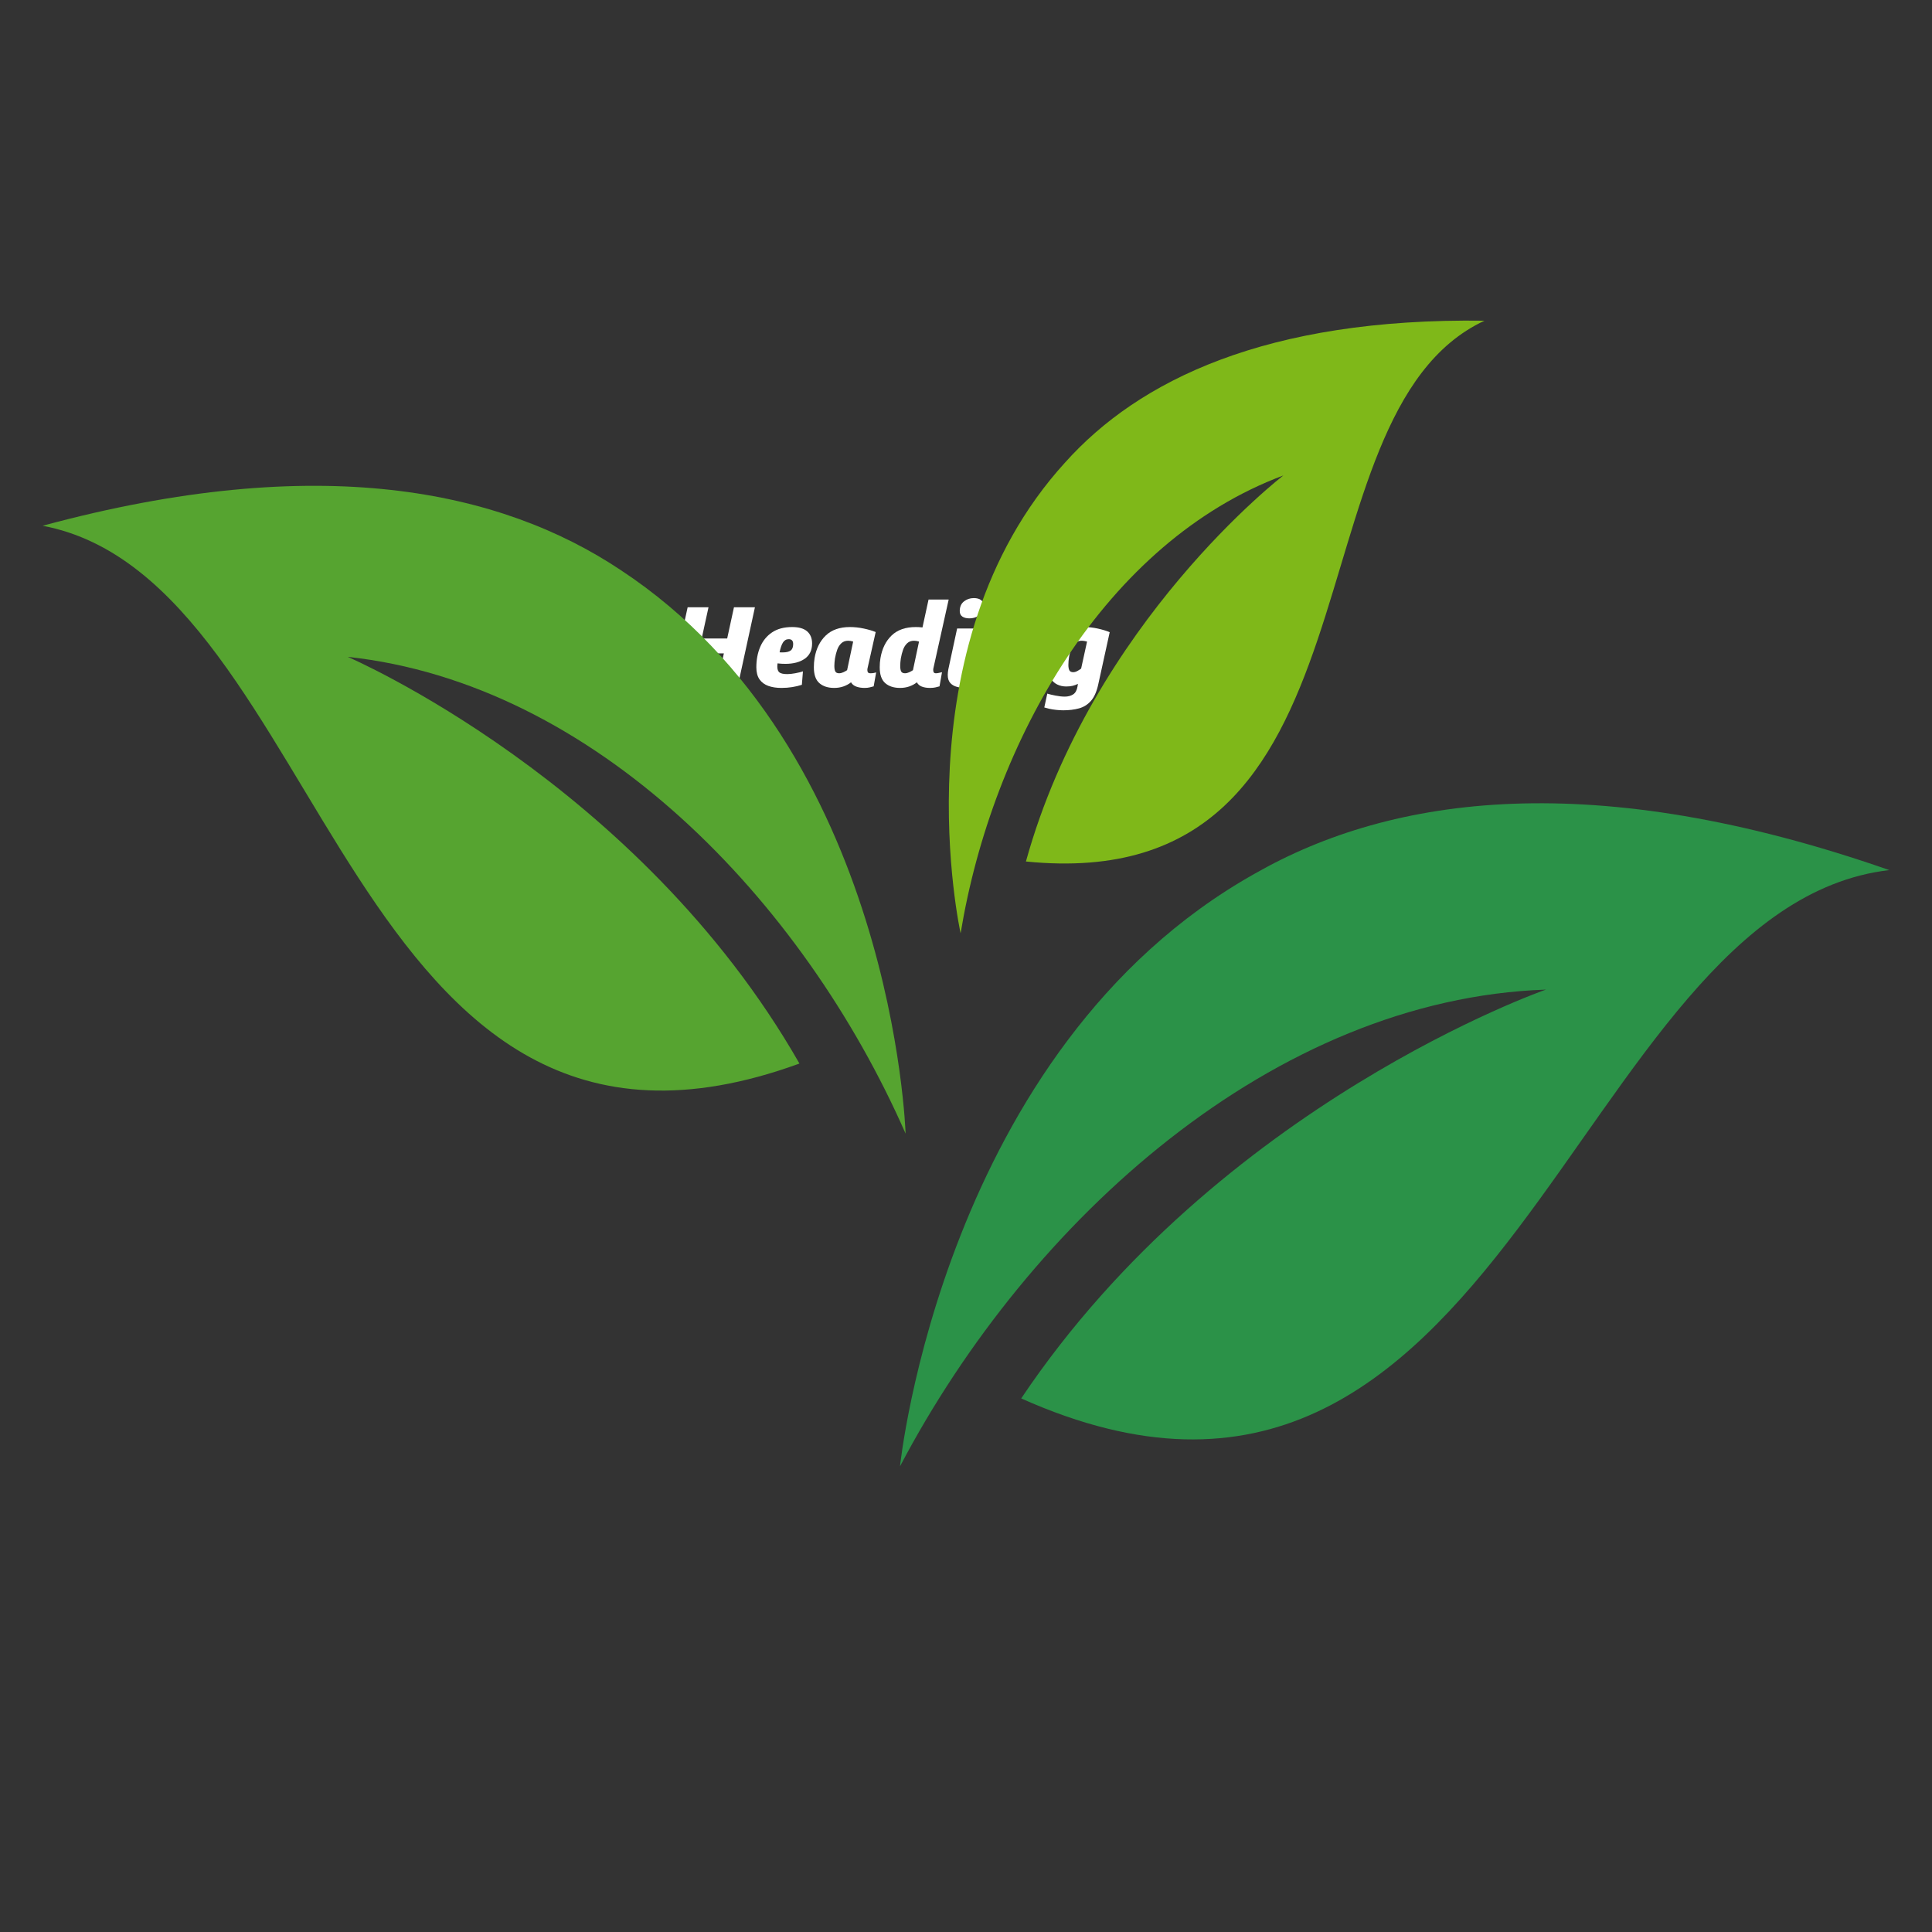
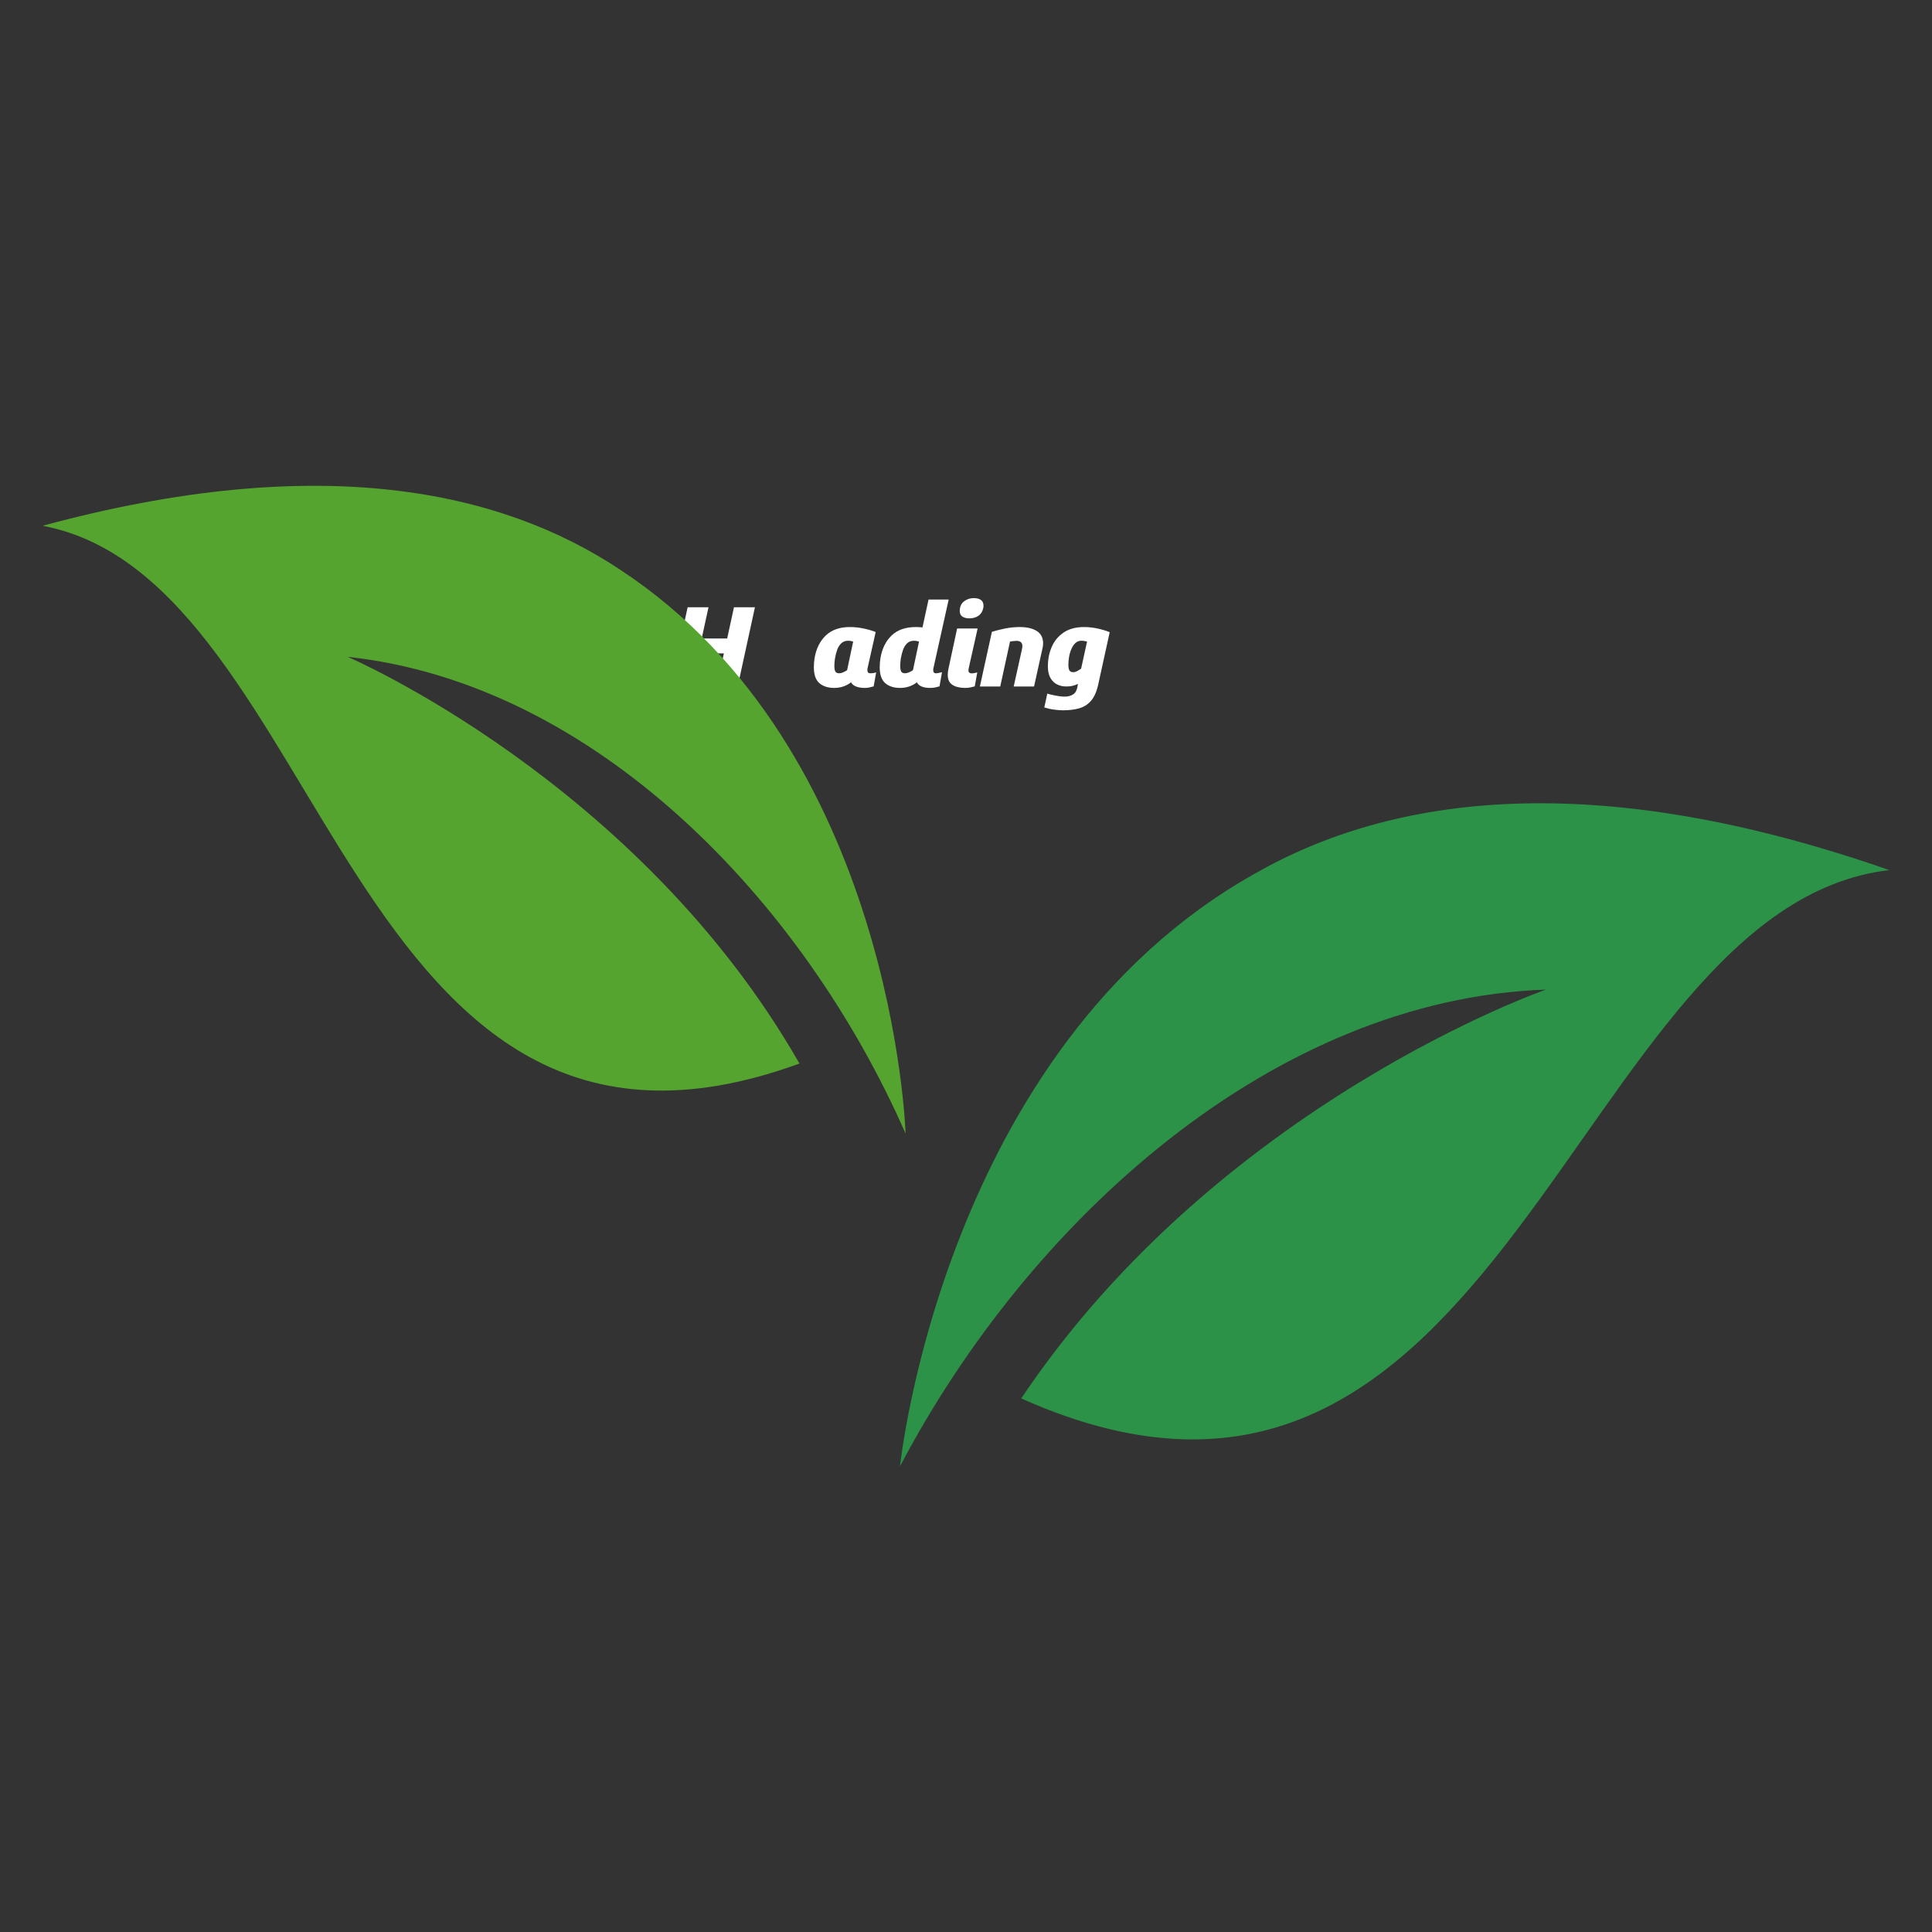
<svg xmlns="http://www.w3.org/2000/svg" width="1200" viewBox="0 0 900 900" height="1200" preserveAspectRatio="xMidYMid meet">
  <rect x="0" y="0" width="900" height="900" fill="#333333" stroke="none" />
  <defs>
    <clipPath id="35793e356c">
      <path d="M 419 374 L 880.113 374 L 880.113 684 L 419 684 Z M 419 374 " />
    </clipPath>
    <clipPath id="8ec0ecde57">
      <path d="M 19.863 226 L 422 226 L 422 529 L 19.863 529 Z M 19.863 226 " />
    </clipPath>
  </defs>
  <g id="d81c5687ca">
    <g style="fill:#ffffff;fill-opacity:1;">
      <g transform="translate(309.345, 319.79)">
        <path style="stroke:none" d="M 10.984 -36.891 L 20.703 -36.891 L 17.531 -22.359 L 29.406 -22.359 L 32.562 -36.891 L 42.328 -36.891 L 34.297 0 L 24.531 0 L 27.859 -15.422 L 15.984 -15.422 L 12.656 0 L 2.938 0 Z M 10.984 -36.891 " />
      </g>
    </g>
    <g style="fill:#ffffff;fill-opacity:1;">
      <g transform="translate(348.788, 319.79)">
-         <path style="stroke:none" d="M 13.422 -10.766 C 13.391 -10.43 13.363 -10.172 13.344 -9.984 C 13.32 -9.797 13.312 -9.578 13.312 -9.328 C 13.312 -7.953 13.656 -7.016 14.344 -6.516 C 15.031 -6.016 16.242 -5.766 17.984 -5.766 C 19.016 -5.766 20.234 -5.895 21.641 -6.156 C 23.047 -6.414 24.25 -6.711 25.25 -7.047 L 24.75 -0.781 C 23.375 -0.332 21.891 0.02 20.297 0.281 C 18.711 0.539 17.016 0.672 15.203 0.672 C 12.91 0.672 10.883 0.359 9.125 -0.266 C 7.363 -0.898 5.992 -1.922 5.016 -3.328 C 4.035 -4.734 3.547 -6.602 3.547 -8.938 C 3.547 -12.445 4.145 -15.613 5.344 -18.438 C 6.551 -21.27 8.383 -23.52 10.844 -25.188 C 13.301 -26.852 16.438 -27.688 20.25 -27.688 C 23.352 -27.688 25.672 -27.02 27.203 -25.688 C 28.742 -24.352 29.516 -22.469 29.516 -20.031 C 29.516 -16.883 28.375 -14.516 26.094 -12.922 C 23.82 -11.336 20.82 -10.547 17.094 -10.547 C 16.5 -10.547 15.895 -10.562 15.281 -10.594 C 14.676 -10.633 14.055 -10.691 13.422 -10.766 Z M 14.375 -15.922 C 14.551 -15.891 14.805 -15.875 15.141 -15.875 C 15.473 -15.875 15.719 -15.875 15.875 -15.875 C 17.5 -15.875 18.707 -16.16 19.5 -16.734 C 20.301 -17.305 20.703 -18.312 20.703 -19.75 C 20.703 -21.27 20.016 -22.031 18.641 -22.031 C 17.492 -22.031 16.598 -21.52 15.953 -20.5 C 15.305 -19.477 14.781 -17.953 14.375 -15.922 Z M 14.375 -15.922 " />
-       </g>
+         </g>
    </g>
    <g style="fill:#ffffff;fill-opacity:1;">
      <g transform="translate(375.582, 319.79)">
        <path style="stroke:none" d="M 19.031 -7.594 L 21.859 -20.922 C 21.047 -21.18 20.27 -21.312 19.531 -21.312 C 18.238 -21.312 17.176 -20.922 16.344 -20.141 C 15.508 -19.359 14.867 -18.348 14.422 -17.109 C 13.984 -15.879 13.633 -14.52 13.375 -13.031 C 13.301 -12.445 13.234 -11.859 13.172 -11.266 C 13.117 -10.672 13.094 -10.113 13.094 -9.594 C 13.094 -8.445 13.238 -7.586 13.531 -7.016 C 13.832 -6.441 14.426 -6.156 15.312 -6.156 C 15.938 -6.156 16.594 -6.312 17.281 -6.625 C 17.969 -6.945 18.551 -7.27 19.031 -7.594 Z M 32.344 -25.359 L 28.578 -8.594 C 28.535 -8.445 28.504 -8.289 28.484 -8.125 C 28.473 -7.957 28.469 -7.801 28.469 -7.656 C 28.469 -7.176 28.566 -6.805 28.766 -6.547 C 28.973 -6.285 29.352 -6.156 29.906 -6.156 C 30.457 -6.156 30.945 -6.191 31.375 -6.266 C 31.801 -6.336 32.195 -6.43 32.562 -6.547 L 31.406 -0.062 C 30.812 0.094 30.191 0.254 29.547 0.422 C 28.898 0.586 28.113 0.672 27.188 0.672 C 25.707 0.672 24.41 0.461 23.297 0.047 C 22.191 -0.359 21.379 -1.02 20.859 -1.938 C 19.828 -1.125 18.645 -0.484 17.312 -0.016 C 15.977 0.441 14.551 0.672 13.031 0.672 C 10.113 0.672 7.801 -0.078 6.094 -1.578 C 4.395 -3.078 3.547 -5.531 3.547 -8.938 C 3.547 -10.445 3.66 -11.891 3.891 -13.266 C 4.629 -17.629 6.363 -21.125 9.094 -23.75 C 11.832 -26.375 15.586 -27.688 20.359 -27.688 C 22.504 -27.688 24.66 -27.453 26.828 -26.984 C 28.992 -26.523 30.832 -25.984 32.344 -25.359 Z M 32.344 -25.359 " />
      </g>
    </g>
    <g style="fill:#ffffff;fill-opacity:1;">
      <g transform="translate(406.26, 319.79)">
        <path style="stroke:none" d="M 35.672 -40.5 L 28.578 -8.594 C 28.535 -8.445 28.504 -8.289 28.484 -8.125 C 28.473 -7.957 28.469 -7.801 28.469 -7.656 C 28.469 -7.207 28.555 -6.844 28.734 -6.562 C 28.922 -6.289 29.254 -6.156 29.734 -6.156 C 30.109 -6.156 30.508 -6.203 30.938 -6.297 C 31.363 -6.391 31.906 -6.508 32.562 -6.656 L 31.406 -0.062 C 30.812 0.125 30.16 0.289 29.453 0.438 C 28.754 0.594 27.926 0.672 26.969 0.672 C 25.488 0.672 24.219 0.461 23.156 0.047 C 22.102 -0.359 21.336 -1.02 20.859 -1.938 C 19.828 -1.125 18.645 -0.484 17.312 -0.016 C 15.977 0.441 14.551 0.672 13.031 0.672 C 10.113 0.672 7.801 -0.078 6.094 -1.578 C 4.395 -3.078 3.547 -5.531 3.547 -8.938 C 3.547 -10.414 3.66 -11.836 3.891 -13.203 C 4.629 -17.609 6.359 -21.125 9.078 -23.75 C 11.797 -26.375 15.555 -27.688 20.359 -27.688 C 21.398 -27.688 22.438 -27.629 23.469 -27.516 L 26.297 -40.5 Z M 19.031 -7.594 L 21.859 -20.922 C 21.047 -21.18 20.27 -21.312 19.531 -21.312 C 18.238 -21.312 17.176 -20.922 16.344 -20.141 C 15.508 -19.359 14.867 -18.348 14.422 -17.109 C 13.984 -15.879 13.633 -14.52 13.375 -13.031 C 13.301 -12.445 13.234 -11.859 13.172 -11.266 C 13.117 -10.672 13.094 -10.113 13.094 -9.594 C 13.094 -8.445 13.238 -7.586 13.531 -7.016 C 13.832 -6.441 14.426 -6.156 15.312 -6.156 C 15.938 -6.156 16.594 -6.312 17.281 -6.625 C 17.969 -6.945 18.551 -7.27 19.031 -7.594 Z M 19.031 -7.594 " />
      </g>
    </g>
    <g style="fill:#ffffff;fill-opacity:1;">
      <g transform="translate(437.493, 319.79)">
        <path style="stroke:none" d="M 8.375 -27.016 L 17.922 -27.016 L 13.766 -8.484 C 13.691 -8.117 13.656 -7.805 13.656 -7.547 C 13.656 -6.992 13.801 -6.613 14.094 -6.406 C 14.383 -6.207 14.754 -6.109 15.203 -6.109 C 15.609 -6.109 16.039 -6.16 16.5 -6.266 C 16.969 -6.379 17.383 -6.473 17.75 -6.547 L 16.594 -0.062 C 15.957 0.125 15.281 0.289 14.562 0.438 C 13.844 0.594 13.055 0.672 12.203 0.672 C 10.836 0.672 9.523 0.504 8.266 0.172 C 7.004 -0.16 5.977 -0.758 5.188 -1.625 C 4.395 -2.5 4 -3.77 4 -5.438 C 4 -5.727 4.023 -6.125 4.078 -6.625 C 4.129 -7.125 4.191 -7.562 4.266 -7.938 Z M 20.531 -36.453 C 20.195 -34.898 19.445 -33.723 18.281 -32.922 C 17.113 -32.129 15.719 -31.734 14.094 -31.734 C 12.727 -31.734 11.633 -32.008 10.812 -32.562 C 10 -33.125 9.594 -33.977 9.594 -35.125 C 9.594 -37.082 10.238 -38.578 11.531 -39.609 C 12.832 -40.648 14.367 -41.172 16.141 -41.172 C 17.547 -41.172 18.645 -40.883 19.438 -40.312 C 20.238 -39.738 20.641 -38.895 20.641 -37.781 C 20.641 -37.562 20.641 -37.348 20.641 -37.141 C 20.641 -36.941 20.602 -36.711 20.531 -36.453 Z M 20.531 -36.453 " />
      </g>
    </g>
    <g style="fill:#ffffff;fill-opacity:1;">
      <g transform="translate(453.969, 319.79)">
        <path style="stroke:none" d="M 8.094 -25.469 C 9.613 -25.945 11.547 -26.438 13.891 -26.938 C 16.242 -27.438 18.641 -27.688 21.078 -27.688 C 24.41 -27.688 27.055 -27.066 29.016 -25.828 C 30.973 -24.586 31.953 -22.656 31.953 -20.031 C 31.953 -19.551 31.926 -19.16 31.875 -18.859 C 31.82 -18.566 31.738 -18.145 31.625 -17.594 L 27.734 0 L 18.25 0 L 22.078 -17.25 C 22.148 -17.551 22.203 -17.828 22.234 -18.078 C 22.273 -18.336 22.297 -18.582 22.297 -18.812 C 22.297 -20.438 21.375 -21.25 19.531 -21.25 C 19.082 -21.25 18.547 -21.211 17.922 -21.141 C 17.297 -21.066 16.832 -20.992 16.531 -20.922 L 11.984 0 L 2.5 0 Z M 8.094 -25.469 " />
      </g>
    </g>
    <g style="fill:#ffffff;fill-opacity:1;">
      <g transform="translate(484.536, 319.79)">
        <path style="stroke:none" d="M 32.406 -25.297 L 27.078 -1 C 26.336 2.406 25.195 4.977 23.656 6.719 C 22.125 8.457 20.266 9.617 18.078 10.203 C 15.898 10.797 13.461 11.094 10.766 11.094 C 9.691 11.094 8.57 11.023 7.406 10.891 C 6.238 10.766 5.176 10.594 4.219 10.375 C 3.258 10.156 2.5 9.953 1.938 9.766 L 3.328 3.328 C 4.254 3.617 5.508 3.922 7.094 4.234 C 8.688 4.555 10.148 4.719 11.484 4.719 C 13.004 4.719 14.301 4.375 15.375 3.688 C 16.445 3 17.129 1.75 17.422 -0.062 L 17.594 -1.219 C 16.883 -0.852 16.094 -0.555 15.219 -0.328 C 14.352 -0.109 13.332 0 12.156 0 C 10.602 0 9.176 -0.32 7.875 -0.969 C 6.582 -1.613 5.547 -2.629 4.766 -4.016 C 3.992 -5.41 3.609 -7.18 3.609 -9.328 C 3.609 -12.723 4.227 -15.805 5.469 -18.578 C 6.707 -21.359 8.57 -23.57 11.062 -25.219 C 13.562 -26.863 16.695 -27.688 20.469 -27.688 C 22.613 -27.688 24.758 -27.445 26.906 -26.969 C 29.051 -26.488 30.883 -25.93 32.406 -25.297 Z M 19.094 -8.328 L 21.859 -20.922 C 21.566 -20.992 21.188 -21.078 20.719 -21.172 C 20.258 -21.266 19.77 -21.312 19.25 -21.312 C 18.145 -21.312 17.211 -20.957 16.453 -20.25 C 15.691 -19.551 15.062 -18.625 14.562 -17.469 C 14.062 -16.32 13.703 -15.102 13.484 -13.812 C 13.266 -12.52 13.156 -11.281 13.156 -10.094 C 13.156 -8.945 13.312 -8.086 13.625 -7.516 C 13.938 -6.941 14.535 -6.656 15.422 -6.656 C 16.016 -6.656 16.648 -6.836 17.328 -7.203 C 18.016 -7.578 18.602 -7.953 19.094 -8.328 Z M 19.094 -8.328 " />
      </g>
    </g>
    <g style="fill:#56a430;fill-opacity:1;">
      <g transform="translate(204.875, 441.571)">
        <path style="stroke:none" d="M 5.594 -18.781 L 10.531 -18.781 L 8.922 -11.375 L 14.969 -11.375 L 16.578 -18.781 L 21.547 -18.781 L 17.453 0 L 12.484 0 L 14.172 -7.844 L 8.125 -7.844 L 6.438 0 L 1.5 0 Z M 5.594 -18.781 " />
      </g>
    </g>
    <g style="fill:#56a430;fill-opacity:1;">
      <g transform="translate(224.95, 441.571)">
        <path style="stroke:none" d="M 6.828 -5.484 C 6.805 -5.305 6.789 -5.172 6.781 -5.078 C 6.781 -4.984 6.781 -4.875 6.781 -4.75 C 6.781 -4.051 6.953 -3.57 7.297 -3.312 C 7.648 -3.062 8.266 -2.938 9.141 -2.938 C 9.672 -2.938 10.289 -3 11 -3.125 C 11.719 -3.258 12.332 -3.41 12.844 -3.578 L 12.594 -0.391 C 11.895 -0.172 11.141 0.004 10.328 0.141 C 9.523 0.273 8.66 0.344 7.734 0.344 C 6.566 0.344 5.535 0.18 4.641 -0.141 C 3.742 -0.461 3.047 -0.977 2.547 -1.688 C 2.055 -2.406 1.812 -3.359 1.812 -4.547 C 1.812 -6.336 2.113 -7.953 2.719 -9.391 C 3.332 -10.828 4.266 -11.969 5.516 -12.812 C 6.766 -13.664 8.363 -14.094 10.312 -14.094 C 11.883 -14.094 13.062 -13.754 13.844 -13.078 C 14.625 -12.398 15.016 -11.438 15.016 -10.188 C 15.016 -8.594 14.438 -7.391 13.281 -6.578 C 12.125 -5.766 10.598 -5.359 8.703 -5.359 C 8.398 -5.359 8.094 -5.367 7.781 -5.391 C 7.469 -5.41 7.148 -5.441 6.828 -5.484 Z M 7.312 -8.109 C 7.406 -8.086 7.535 -8.078 7.703 -8.078 C 7.879 -8.078 8.004 -8.078 8.078 -8.078 C 8.898 -8.078 9.516 -8.223 9.922 -8.516 C 10.328 -8.805 10.531 -9.316 10.531 -10.047 C 10.531 -10.816 10.18 -11.203 9.484 -11.203 C 8.898 -11.203 8.441 -10.941 8.109 -10.422 C 7.785 -9.91 7.52 -9.141 7.312 -8.109 Z M 7.312 -8.109 " />
      </g>
    </g>
    <g style="fill:#56a430;fill-opacity:1;">
      <g transform="translate(238.588, 441.571)">
        <path style="stroke:none" d="M 9.688 -3.875 L 11.125 -10.641 C 10.707 -10.773 10.312 -10.844 9.938 -10.844 C 9.281 -10.844 8.738 -10.645 8.312 -10.25 C 7.895 -9.852 7.57 -9.336 7.344 -8.703 C 7.113 -8.078 6.93 -7.391 6.797 -6.641 C 6.766 -6.336 6.734 -6.035 6.703 -5.734 C 6.672 -5.43 6.656 -5.148 6.656 -4.891 C 6.656 -4.305 6.727 -3.867 6.875 -3.578 C 7.031 -3.285 7.336 -3.141 7.797 -3.141 C 8.109 -3.141 8.438 -3.219 8.781 -3.375 C 9.133 -3.531 9.438 -3.695 9.688 -3.875 Z M 16.453 -12.906 L 14.547 -4.375 C 14.523 -4.301 14.508 -4.223 14.5 -4.141 C 14.488 -4.055 14.484 -3.973 14.484 -3.891 C 14.484 -3.648 14.535 -3.461 14.641 -3.328 C 14.742 -3.203 14.938 -3.141 15.219 -3.141 C 15.5 -3.141 15.75 -3.156 15.969 -3.188 C 16.188 -3.227 16.391 -3.273 16.578 -3.328 L 15.984 -0.031 C 15.68 0.039 15.363 0.117 15.031 0.203 C 14.707 0.297 14.305 0.344 13.828 0.344 C 13.078 0.344 12.422 0.238 11.859 0.031 C 11.297 -0.176 10.879 -0.516 10.609 -0.984 C 10.086 -0.566 9.488 -0.238 8.812 0 C 8.133 0.227 7.41 0.344 6.641 0.344 C 5.148 0.344 3.973 -0.035 3.109 -0.797 C 2.242 -1.566 1.812 -2.816 1.812 -4.547 C 1.812 -5.316 1.863 -6.051 1.969 -6.75 C 2.352 -8.969 3.238 -10.742 4.625 -12.078 C 6.02 -13.422 7.93 -14.094 10.359 -14.094 C 11.453 -14.094 12.547 -13.973 13.641 -13.734 C 14.742 -13.504 15.68 -13.227 16.453 -12.906 Z M 16.453 -12.906 " />
      </g>
    </g>
    <g style="fill:#56a430;fill-opacity:1;">
      <g transform="translate(254.202, 441.571)">
        <path style="stroke:none" d="M 18.156 -20.609 L 14.547 -4.375 C 14.523 -4.301 14.508 -4.223 14.5 -4.141 C 14.488 -4.055 14.484 -3.973 14.484 -3.891 C 14.484 -3.672 14.531 -3.488 14.625 -3.344 C 14.719 -3.207 14.891 -3.141 15.141 -3.141 C 15.328 -3.141 15.523 -3.16 15.734 -3.203 C 15.953 -3.254 16.234 -3.316 16.578 -3.391 L 15.984 -0.031 C 15.68 0.062 15.348 0.145 14.984 0.219 C 14.629 0.301 14.207 0.344 13.719 0.344 C 12.969 0.344 12.32 0.238 11.781 0.031 C 11.25 -0.176 10.859 -0.516 10.609 -0.984 C 10.086 -0.566 9.488 -0.238 8.812 0 C 8.133 0.227 7.41 0.344 6.641 0.344 C 5.148 0.344 3.973 -0.035 3.109 -0.797 C 2.242 -1.566 1.812 -2.816 1.812 -4.547 C 1.812 -5.297 1.863 -6.02 1.969 -6.719 C 2.352 -8.957 3.234 -10.742 4.609 -12.078 C 5.992 -13.422 7.91 -14.094 10.359 -14.094 C 10.891 -14.094 11.414 -14.062 11.938 -14 L 13.391 -20.609 Z M 9.688 -3.875 L 11.125 -10.641 C 10.707 -10.773 10.312 -10.844 9.938 -10.844 C 9.281 -10.844 8.738 -10.645 8.312 -10.25 C 7.895 -9.852 7.57 -9.336 7.344 -8.703 C 7.113 -8.078 6.93 -7.391 6.797 -6.641 C 6.766 -6.336 6.734 -6.035 6.703 -5.734 C 6.672 -5.43 6.656 -5.148 6.656 -4.891 C 6.656 -4.305 6.727 -3.867 6.875 -3.578 C 7.031 -3.285 7.336 -3.141 7.797 -3.141 C 8.109 -3.141 8.438 -3.219 8.781 -3.375 C 9.133 -3.531 9.438 -3.695 9.688 -3.875 Z M 9.688 -3.875 " />
      </g>
    </g>
    <g style="fill:#56a430;fill-opacity:1;">
      <g transform="translate(270.099, 441.571)">
        <path style="stroke:none" d="M 4.266 -13.75 L 9.125 -13.75 L 7 -4.312 C 6.969 -4.125 6.953 -3.969 6.953 -3.844 C 6.953 -3.562 7.023 -3.367 7.172 -3.266 C 7.316 -3.16 7.504 -3.109 7.734 -3.109 C 7.941 -3.109 8.16 -3.133 8.391 -3.188 C 8.629 -3.25 8.844 -3.297 9.031 -3.328 L 8.438 -0.031 C 8.125 0.062 7.781 0.145 7.406 0.219 C 7.039 0.301 6.645 0.344 6.219 0.344 C 5.52 0.344 4.848 0.254 4.203 0.078 C 3.566 -0.086 3.047 -0.391 2.641 -0.828 C 2.234 -1.273 2.031 -1.922 2.031 -2.766 C 2.031 -2.922 2.047 -3.125 2.078 -3.375 C 2.109 -3.625 2.141 -3.844 2.172 -4.031 Z M 10.453 -18.547 C 10.273 -17.754 9.891 -17.156 9.297 -16.75 C 8.703 -16.352 7.992 -16.156 7.172 -16.156 C 6.473 -16.156 5.914 -16.297 5.5 -16.578 C 5.094 -16.859 4.891 -17.289 4.891 -17.875 C 4.891 -18.875 5.219 -19.633 5.875 -20.156 C 6.531 -20.688 7.312 -20.953 8.219 -20.953 C 8.938 -20.953 9.492 -20.805 9.891 -20.516 C 10.297 -20.223 10.5 -19.797 10.5 -19.234 C 10.5 -19.117 10.5 -19.008 10.5 -18.906 C 10.5 -18.801 10.484 -18.68 10.453 -18.547 Z M 10.453 -18.547 " />
      </g>
    </g>
    <g style="fill:#56a430;fill-opacity:1;">
      <g transform="translate(278.485, 441.571)">
        <path style="stroke:none" d="M 4.125 -12.953 C 4.895 -13.203 5.875 -13.453 7.062 -13.703 C 8.258 -13.961 9.484 -14.094 10.734 -14.094 C 12.422 -14.094 13.766 -13.773 14.766 -13.141 C 15.766 -12.516 16.266 -11.531 16.266 -10.188 C 16.266 -9.945 16.25 -9.75 16.219 -9.594 C 16.188 -9.445 16.145 -9.234 16.094 -8.953 L 14.125 0 L 9.297 0 L 11.234 -8.781 C 11.273 -8.926 11.301 -9.066 11.312 -9.203 C 11.332 -9.336 11.344 -9.461 11.344 -9.578 C 11.344 -10.398 10.875 -10.812 9.938 -10.812 C 9.707 -10.812 9.43 -10.789 9.109 -10.75 C 8.797 -10.719 8.562 -10.68 8.406 -10.641 L 6.094 0 L 1.266 0 Z M 4.125 -12.953 " />
      </g>
    </g>
    <g style="fill:#56a430;fill-opacity:1;">
      <g transform="translate(294.043, 441.571)">
-         <path style="stroke:none" d="M 16.484 -12.875 L 13.781 -0.516 C 13.406 1.223 12.828 2.535 12.047 3.422 C 11.266 4.305 10.316 4.895 9.203 5.188 C 8.086 5.488 6.848 5.641 5.484 5.641 C 4.93 5.641 4.359 5.609 3.766 5.547 C 3.172 5.484 2.629 5.395 2.141 5.281 C 1.648 5.164 1.266 5.062 0.984 4.969 L 1.688 1.688 C 2.164 1.844 2.805 2 3.609 2.156 C 4.422 2.32 5.164 2.406 5.844 2.406 C 6.613 2.406 7.27 2.227 7.812 1.875 C 8.363 1.531 8.711 0.895 8.859 -0.031 L 8.953 -0.625 C 8.586 -0.438 8.188 -0.285 7.75 -0.172 C 7.312 -0.055 6.789 0 6.188 0 C 5.395 0 4.664 -0.16 4 -0.484 C 3.344 -0.816 2.816 -1.336 2.422 -2.047 C 2.023 -2.754 1.828 -3.656 1.828 -4.75 C 1.828 -6.477 2.145 -8.047 2.781 -9.453 C 3.414 -10.867 4.363 -11.992 5.625 -12.828 C 6.895 -13.672 8.492 -14.094 10.422 -14.094 C 11.516 -14.094 12.602 -13.969 13.688 -13.719 C 14.781 -13.477 15.711 -13.195 16.484 -12.875 Z M 9.719 -4.234 L 11.125 -10.641 C 10.977 -10.68 10.785 -10.723 10.547 -10.766 C 10.305 -10.816 10.055 -10.844 9.797 -10.844 C 9.234 -10.844 8.758 -10.66 8.375 -10.297 C 7.988 -9.941 7.664 -9.473 7.406 -8.891 C 7.156 -8.305 6.973 -7.688 6.859 -7.031 C 6.742 -6.375 6.688 -5.742 6.688 -5.141 C 6.688 -4.555 6.766 -4.117 6.922 -3.828 C 7.086 -3.535 7.395 -3.391 7.844 -3.391 C 8.145 -3.391 8.469 -3.484 8.812 -3.672 C 9.164 -3.859 9.469 -4.047 9.719 -4.234 Z M 9.719 -4.234 " />
-       </g>
+         </g>
    </g>
    <g clip-rule="nonzero" clip-path="url(#35793e356c)">
      <path style=" stroke:none;fill-rule:evenodd;fill:#2b9248;fill-opacity:1;" d="M 880.113 405.324 C 742.379 357.262 648.484 370.48 584.621 406.926 C 439.277 488.43 419.258 683.078 419.258 683.078 C 479.918 567.73 593.633 465.398 720.156 460.992 C 720.156 460.992 568.008 513.859 475.715 651.438 C 700.938 752.164 732.168 422.543 880.113 405.324 " />
    </g>
    <g clip-rule="nonzero" clip-path="url(#8ec0ecde57)">
      <path style=" stroke:none;fill-rule:evenodd;fill:#56a430;fill-opacity:1;" d="M 19.863 244.918 C 148.59 210.074 233.277 228.297 289.129 265.547 C 416.258 349.25 421.863 528.078 421.863 528.078 C 374.016 419.141 276.918 318.414 162.004 305.996 C 162.004 305.996 297.34 364.07 372.414 495.438 C 160.605 572.734 153.398 270.152 19.863 244.918 " />
    </g>
-     <path style=" stroke:none;fill-rule:evenodd;fill:#7fb819;fill-opacity:1;" d="M 691.527 149.398 C 589.828 147.996 530.367 177.234 496.137 215.48 C 417.859 301.391 447.488 434.762 447.488 434.762 C 462.301 345.047 515.152 252.328 597.836 221.488 C 597.836 221.488 508.746 289.977 477.918 401.316 C 649.285 418.539 597.434 193.254 691.527 149.398 " />
  </g>
</svg>